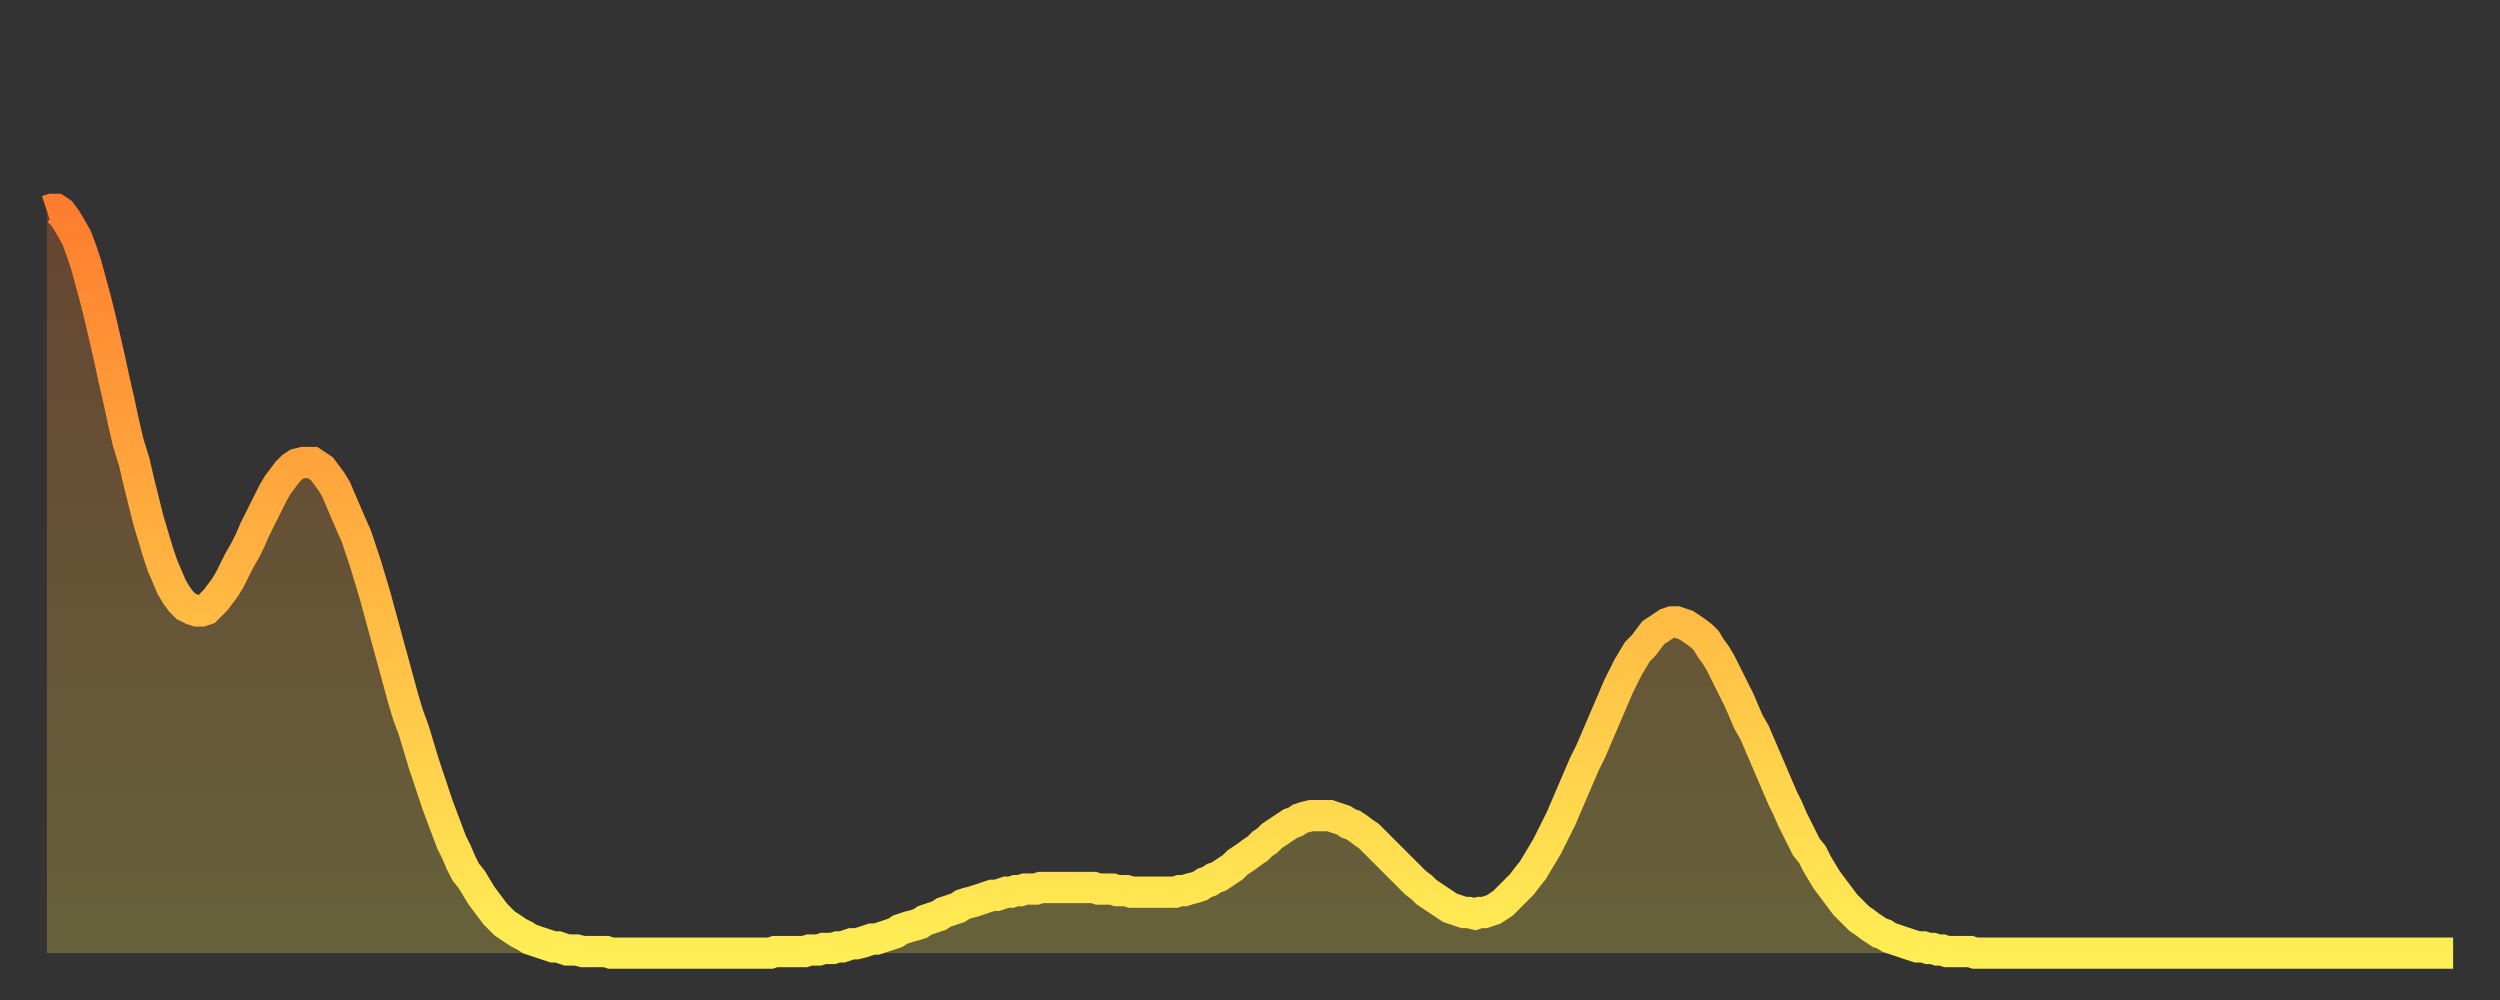
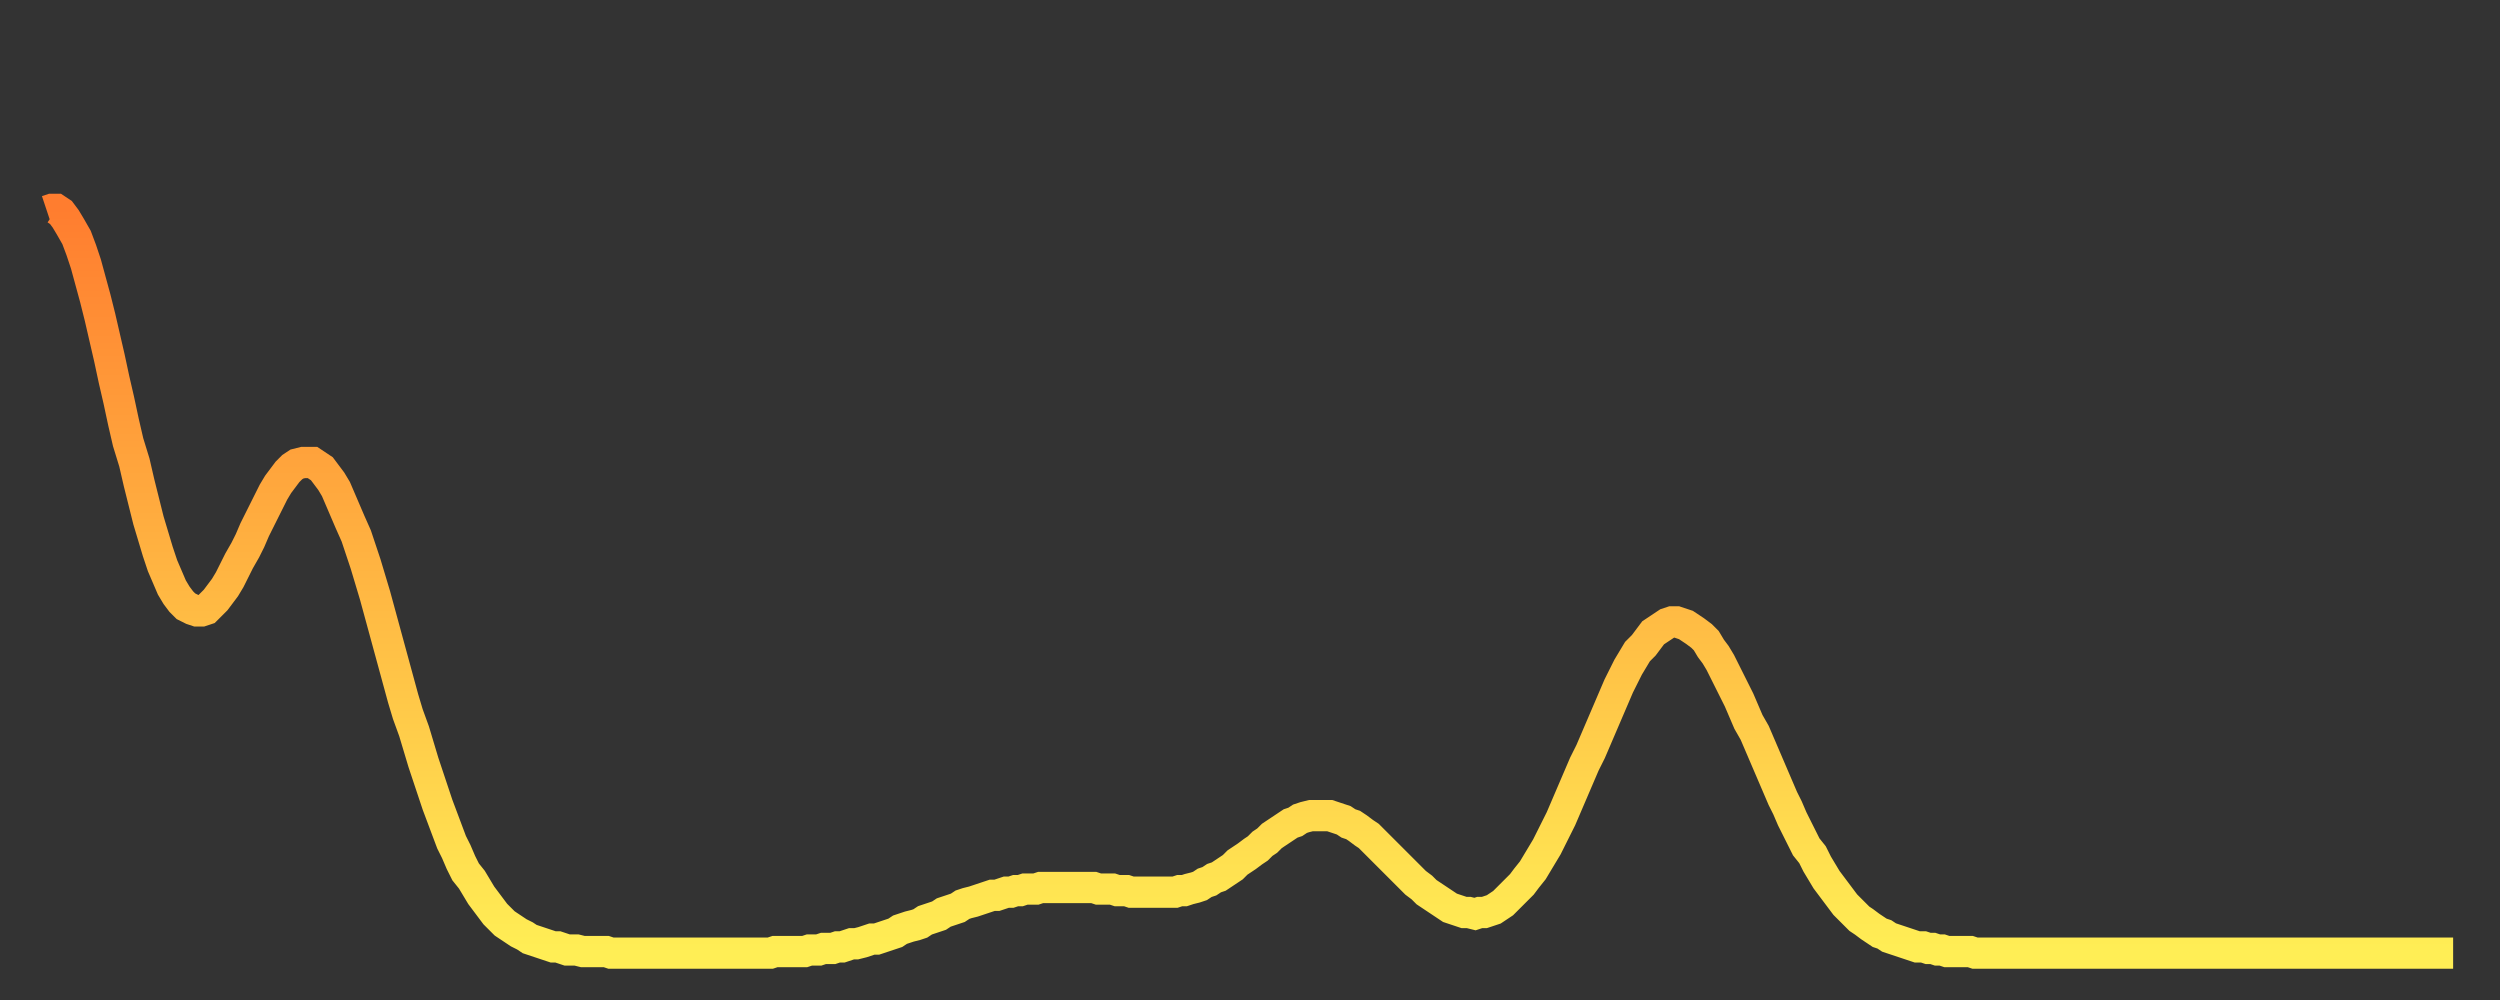
<svg xmlns="http://www.w3.org/2000/svg" baseProfile="full" height="64" version="1.1" width="160">
  <rect width="100%" height="100%" fill="#333333" stroke="none" />
  <defs>
    <linearGradient id="id249622" x1="0" x2="0" y1="0" y2="1">
      <stop offset="0%" stop-color="#ff7d2f" />
      <stop offset="50%" stop-color="#ffb642" />
      <stop offset="100%" stop-color="#ffee55" />
    </linearGradient>
  </defs>
  <g transform="translate(3,3)">
    <g>
      <path d="M 0.0 10.5 0.3 10.4 0.6 10.4 0.9 10.6 1.2 11.0 1.5 11.5 1.9 12.2 2.2 13.0 2.5 13.9 2.8 15.0 3.1 16.1 3.4 17.3 3.7 18.6 4.0 19.9 4.3 21.3 4.6 22.6 4.9 24.0 5.2 25.3 5.6 26.6 5.9 27.9 6.2 29.1 6.5 30.3 6.8 31.3 7.1 32.3 7.4 33.2 7.7 33.9 8.0 34.6 8.3 35.1 8.6 35.5 8.9 35.8 9.3 36.0 9.6 36.1 9.9 36.1 10.2 36.0 10.5 35.7 10.8 35.4 11.1 35.0 11.4 34.6 11.7 34.1 12.0 33.5 12.3 32.9 12.7 32.2 13.0 31.6 13.3 30.9 13.6 30.3 13.9 29.7 14.2 29.1 14.5 28.5 14.8 28.0 15.1 27.6 15.4 27.2 15.7 26.9 16.0 26.7 16.4 26.6 16.7 26.6 17.0 26.6 17.3 26.8 17.6 27.0 17.9 27.4 18.2 27.8 18.5 28.3 18.8 29.0 19.1 29.7 19.4 30.4 19.8 31.3 20.1 32.2 20.4 33.1 20.7 34.1 21.0 35.1 21.3 36.2 21.6 37.3 21.9 38.4 22.2 39.5 22.5 40.6 22.8 41.7 23.1 42.7 23.5 43.8 23.8 44.8 24.1 45.8 24.4 46.7 24.7 47.6 25.0 48.5 25.3 49.3 25.6 50.1 25.9 50.9 26.2 51.5 26.5 52.2 26.8 52.8 27.2 53.3 27.5 53.8 27.8 54.3 28.1 54.7 28.4 55.1 28.7 55.5 29.0 55.8 29.3 56.1 29.6 56.3 29.9 56.5 30.2 56.7 30.6 56.9 30.9 57.1 31.2 57.2 31.5 57.3 31.8 57.4 32.1 57.5 32.4 57.6 32.7 57.6 33.0 57.7 33.3 57.8 33.6 57.8 33.9 57.8 34.3 57.9 34.6 57.9 34.9 57.9 35.2 57.9 35.5 57.9 35.8 57.9 36.1 58.0 36.4 58.0 36.7 58.0 37.0 58.0 37.3 58.0 37.7 58.0 38.0 58.0 38.3 58.0 38.6 58.0 38.9 58.0 39.2 58.0 39.5 58.0 39.8 58.0 40.1 58.0 40.4 58.0 40.7 58.0 41.0 58.0 41.4 58.0 41.7 58.0 42.0 58.0 42.3 58.0 42.6 58.0 42.9 58.0 43.2 58.0 43.5 58.0 43.8 58.0 44.1 58.0 44.4 58.0 44.7 58.0 45.1 58.0 45.4 58.0 45.7 58.0 46.0 58.0 46.3 58.0 46.6 57.9 46.9 57.9 47.2 57.9 47.5 57.9 47.8 57.9 48.1 57.9 48.5 57.9 48.8 57.8 49.1 57.8 49.4 57.8 49.7 57.7 50.0 57.7 50.3 57.7 50.6 57.6 50.9 57.6 51.2 57.5 51.5 57.4 51.8 57.4 52.2 57.3 52.5 57.2 52.8 57.1 53.1 57.1 53.4 57.0 53.7 56.9 54.0 56.8 54.3 56.7 54.6 56.5 54.9 56.4 55.2 56.3 55.6 56.2 55.9 56.1 56.2 55.9 56.5 55.8 56.8 55.7 57.1 55.6 57.4 55.4 57.7 55.3 58.0 55.2 58.3 55.1 58.6 54.9 58.9 54.8 59.3 54.7 59.6 54.6 59.9 54.5 60.2 54.4 60.5 54.3 60.8 54.3 61.1 54.2 61.4 54.1 61.7 54.1 62.0 54.0 62.3 54.0 62.6 53.9 63.0 53.9 63.3 53.9 63.6 53.8 63.9 53.8 64.2 53.8 64.5 53.8 64.8 53.8 65.1 53.8 65.4 53.8 65.7 53.8 66.0 53.8 66.4 53.8 66.7 53.8 67.0 53.8 67.3 53.9 67.6 53.9 67.9 53.9 68.2 53.9 68.5 54.0 68.8 54.0 69.1 54.0 69.4 54.1 69.7 54.1 70.1 54.1 70.4 54.1 70.7 54.1 71.0 54.1 71.3 54.1 71.6 54.1 71.9 54.1 72.2 54.1 72.5 54.0 72.8 54.0 73.1 53.9 73.5 53.8 73.8 53.7 74.1 53.5 74.4 53.4 74.7 53.2 75.0 53.1 75.3 52.9 75.6 52.7 75.9 52.5 76.2 52.2 76.5 52.0 76.8 51.8 77.2 51.5 77.5 51.3 77.8 51.0 78.1 50.8 78.4 50.5 78.7 50.3 79.0 50.1 79.3 49.9 79.6 49.7 79.9 49.6 80.2 49.4 80.5 49.3 80.9 49.2 81.2 49.2 81.5 49.2 81.8 49.2 82.1 49.2 82.4 49.3 82.7 49.4 83.0 49.5 83.3 49.7 83.6 49.8 83.9 50.0 84.3 50.3 84.6 50.5 84.9 50.8 85.2 51.1 85.5 51.4 85.8 51.7 86.1 52.0 86.4 52.3 86.7 52.6 87.0 52.9 87.3 53.2 87.6 53.5 88.0 53.8 88.3 54.1 88.6 54.3 88.9 54.5 89.2 54.7 89.5 54.9 89.8 55.1 90.1 55.2 90.4 55.3 90.7 55.4 91.0 55.4 91.4 55.5 91.7 55.4 92.0 55.4 92.3 55.3 92.6 55.2 92.9 55.0 93.2 54.8 93.5 54.5 93.8 54.2 94.1 53.9 94.4 53.6 94.7 53.2 95.1 52.7 95.4 52.2 95.7 51.7 96.0 51.2 96.3 50.6 96.6 50.0 96.9 49.4 97.2 48.7 97.5 48.0 97.8 47.3 98.1 46.6 98.4 45.9 98.8 45.1 99.1 44.4 99.4 43.7 99.7 43.0 100.0 42.3 100.3 41.6 100.6 40.9 100.9 40.3 101.2 39.7 101.5 39.2 101.8 38.7 102.2 38.3 102.5 37.9 102.8 37.5 103.1 37.3 103.4 37.1 103.7 36.9 104.0 36.8 104.3 36.8 104.6 36.9 104.9 37.0 105.2 37.2 105.5 37.4 105.9 37.7 106.2 38.0 106.5 38.5 106.8 38.9 107.1 39.4 107.4 40.0 107.7 40.6 108.0 41.2 108.3 41.8 108.6 42.5 108.9 43.2 109.3 43.9 109.6 44.6 109.9 45.3 110.2 46.0 110.5 46.7 110.8 47.4 111.1 48.1 111.4 48.7 111.7 49.4 112.0 50.0 112.3 50.6 112.6 51.2 113.0 51.7 113.3 52.3 113.6 52.8 113.9 53.3 114.2 53.7 114.5 54.1 114.8 54.5 115.1 54.9 115.4 55.2 115.7 55.5 116.0 55.8 116.3 56.0 116.7 56.3 117.0 56.5 117.3 56.7 117.6 56.8 117.9 57.0 118.2 57.1 118.5 57.2 118.8 57.3 119.1 57.4 119.4 57.5 119.7 57.6 120.1 57.6 120.4 57.7 120.7 57.7 121.0 57.8 121.3 57.8 121.6 57.9 121.9 57.9 122.2 57.9 122.5 57.9 122.8 57.9 123.1 57.9 123.4 58.0 123.8 58.0 124.1 58.0 124.4 58.0 124.7 58.0 125.0 58.0 125.3 58.0 125.6 58.0 125.9 58.0 126.2 58.0 126.5 58.0 126.8 58.0 127.2 58.0 127.5 58.0 127.8 58.0 128.1 58.0 128.4 58.0 128.7 58.0 129.0 58.0 129.3 58.0 129.6 58.0 129.9 58.0 130.2 58.0 130.5 58.0 130.9 58.0 131.2 58.0 131.5 58.0 131.8 58.0 132.1 58.0 132.4 58.0 132.7 58.0 133.0 58.0 133.3 58.0 133.6 58.0 133.9 58.0 134.2 58.0 134.6 58.0 134.9 58.0 135.2 58.0 135.5 58.0 135.8 58.0 136.1 58.0 136.4 58.0 136.7 58.0 137.0 58.0 137.3 58.0 137.6 58.0 138.0 58.0 138.3 58.0 138.6 58.0 138.9 58.0 139.2 58.0 139.5 58.0 139.8 58.0 140.1 58.0 140.4 58.0 140.7 58.0 141.0 58.0 141.3 58.0 141.7 58.0 142.0 58.0 142.3 58.0 142.6 58.0 142.9 58.0 143.2 58.0 143.5 58.0 143.8 58.0 144.1 58.0 144.4 58.0 144.7 58.0 145.1 58.0 145.4 58.0 145.7 58.0 146.0 58.0 146.3 58.0 146.6 58.0 146.9 58.0 147.2 58.0 147.5 58.0 147.8 58.0 148.1 58.0 148.4 58.0 148.8 58.0 149.1 58.0 149.4 58.0 149.7 58.0 150.0 58.0 150.3 58.0 150.6 58.0 150.9 58.0 151.2 58.0 151.5 58.0 151.8 58.0 152.1 58.0 152.5 58.0 152.8 58.0 153.1 58.0 153.4 58.0 153.7 58.0 154.0 58.0" fill="none" id="graph-curve" opacity="1" stroke="url(#id249622)" stroke-width="2" />
-       <path d="M 0 58 L 0.0 10.5 0.3 10.4 0.6 10.4 0.9 10.6 1.2 11.0 1.5 11.5 1.9 12.2 2.2 13.0 2.5 13.9 2.8 15.0 3.1 16.1 3.4 17.3 3.7 18.6 4.0 19.9 4.3 21.3 4.6 22.6 4.9 24.0 5.2 25.3 5.6 26.6 5.9 27.9 6.2 29.1 6.5 30.3 6.8 31.3 7.1 32.3 7.4 33.2 7.7 33.9 8.0 34.6 8.3 35.1 8.6 35.5 8.9 35.8 9.3 36.0 9.6 36.1 9.9 36.1 10.2 36.0 10.5 35.7 10.8 35.4 11.1 35.0 11.4 34.6 11.7 34.1 12.0 33.5 12.3 32.9 12.7 32.2 13.0 31.6 13.3 30.9 13.6 30.3 13.9 29.7 14.2 29.1 14.5 28.5 14.8 28.0 15.1 27.6 15.4 27.2 15.7 26.9 16.0 26.7 16.4 26.6 16.7 26.6 17.0 26.6 17.3 26.8 17.6 27.0 17.9 27.4 18.2 27.8 18.5 28.3 18.8 29.0 19.1 29.7 19.4 30.4 19.8 31.3 20.1 32.2 20.4 33.1 20.7 34.1 21.0 35.1 21.3 36.2 21.6 37.3 21.9 38.4 22.2 39.5 22.5 40.6 22.8 41.7 23.1 42.7 23.5 43.8 23.8 44.8 24.1 45.8 24.4 46.7 24.7 47.6 25.0 48.5 25.3 49.3 25.6 50.1 25.9 50.9 26.2 51.5 26.5 52.2 26.8 52.8 27.2 53.3 27.5 53.8 27.8 54.3 28.1 54.7 28.4 55.1 28.7 55.5 29.0 55.8 29.3 56.1 29.6 56.3 29.9 56.5 30.2 56.7 30.6 56.9 30.9 57.1 31.2 57.2 31.5 57.3 31.8 57.4 32.1 57.5 32.4 57.6 32.7 57.6 33.0 57.7 33.3 57.8 33.6 57.8 33.9 57.8 34.3 57.9 34.6 57.9 34.9 57.9 35.2 57.9 35.5 57.9 35.8 57.9 36.1 58.0 36.4 58.0 36.7 58.0 37.0 58.0 37.3 58.0 37.7 58.0 38.0 58.0 38.3 58.0 38.6 58.0 38.9 58.0 39.2 58.0 39.5 58.0 39.8 58.0 40.1 58.0 40.4 58.0 40.7 58.0 41.0 58.0 41.4 58.0 41.7 58.0 42.0 58.0 42.3 58.0 42.6 58.0 42.9 58.0 43.2 58.0 43.5 58.0 43.8 58.0 44.1 58.0 44.4 58.0 44.7 58.0 45.1 58.0 45.4 58.0 45.7 58.0 46.0 58.0 46.3 58.0 46.6 57.9 46.9 57.9 47.2 57.9 47.5 57.9 47.8 57.9 48.1 57.9 48.5 57.9 48.8 57.8 49.1 57.8 49.4 57.8 49.7 57.7 50.0 57.7 50.3 57.7 50.6 57.6 50.9 57.6 51.2 57.5 51.5 57.4 51.8 57.4 52.2 57.3 52.5 57.2 52.8 57.1 53.1 57.1 53.4 57.0 53.7 56.9 54.0 56.8 54.3 56.7 54.6 56.5 54.9 56.4 55.2 56.3 55.6 56.2 55.9 56.1 56.2 55.9 56.5 55.8 56.8 55.7 57.1 55.6 57.4 55.4 57.7 55.3 58.0 55.2 58.3 55.1 58.6 54.9 58.9 54.8 59.3 54.7 59.6 54.6 59.9 54.5 60.2 54.4 60.5 54.3 60.8 54.3 61.1 54.2 61.4 54.1 61.7 54.1 62.0 54.0 62.3 54.0 62.6 53.9 63.0 53.9 63.3 53.9 63.6 53.8 63.9 53.8 64.2 53.8 64.5 53.8 64.8 53.8 65.1 53.8 65.4 53.8 65.7 53.8 66.0 53.8 66.4 53.8 66.7 53.8 67.0 53.8 67.3 53.9 67.6 53.9 67.9 53.9 68.2 53.9 68.5 54.0 68.8 54.0 69.1 54.0 69.4 54.1 69.7 54.1 70.1 54.1 70.4 54.1 70.7 54.1 71.0 54.1 71.3 54.1 71.6 54.1 71.9 54.1 72.2 54.1 72.5 54.0 72.8 54.0 73.1 53.9 73.5 53.8 73.8 53.7 74.1 53.5 74.4 53.4 74.7 53.2 75.0 53.1 75.3 52.9 75.6 52.7 75.9 52.5 76.2 52.2 76.5 52.0 76.8 51.8 77.2 51.5 77.5 51.3 77.8 51.0 78.1 50.8 78.4 50.5 78.7 50.3 79.0 50.1 79.3 49.9 79.6 49.7 79.9 49.6 80.2 49.4 80.5 49.3 80.9 49.2 81.2 49.2 81.5 49.2 81.8 49.2 82.1 49.2 82.4 49.3 82.7 49.4 83.0 49.5 83.3 49.7 83.6 49.8 83.9 50.0 84.3 50.3 84.6 50.5 84.9 50.8 85.2 51.1 85.5 51.4 85.8 51.7 86.1 52.0 86.4 52.3 86.7 52.6 87.0 52.9 87.3 53.2 87.6 53.5 88.0 53.8 88.3 54.1 88.6 54.3 88.9 54.5 89.2 54.7 89.5 54.9 89.8 55.1 90.1 55.2 90.4 55.3 90.7 55.4 91.0 55.4 91.4 55.5 91.7 55.4 92.0 55.4 92.3 55.3 92.6 55.2 92.9 55.0 93.2 54.8 93.5 54.5 93.8 54.2 94.1 53.9 94.4 53.6 94.7 53.2 95.1 52.7 95.4 52.2 95.7 51.7 96.0 51.2 96.3 50.6 96.6 50.0 96.9 49.4 97.2 48.7 97.5 48.0 97.8 47.3 98.1 46.6 98.4 45.9 98.8 45.1 99.1 44.4 99.4 43.7 99.7 43.0 100.0 42.3 100.3 41.6 100.6 40.9 100.9 40.3 101.2 39.7 101.5 39.2 101.8 38.7 102.2 38.3 102.5 37.9 102.8 37.5 103.1 37.3 103.4 37.1 103.7 36.9 104.0 36.8 104.3 36.8 104.6 36.9 104.9 37.0 105.2 37.2 105.5 37.4 105.9 37.7 106.2 38.0 106.5 38.5 106.8 38.9 107.1 39.4 107.4 40.0 107.7 40.6 108.0 41.2 108.3 41.8 108.6 42.5 108.9 43.2 109.3 43.9 109.6 44.6 109.9 45.3 110.2 46.0 110.5 46.7 110.8 47.4 111.1 48.1 111.4 48.7 111.7 49.4 112.0 50.0 112.3 50.6 112.6 51.2 113.0 51.7 113.3 52.3 113.6 52.8 113.9 53.3 114.2 53.7 114.5 54.1 114.8 54.5 115.1 54.9 115.4 55.2 115.7 55.5 116.0 55.8 116.3 56.0 116.7 56.3 117.0 56.5 117.3 56.7 117.6 56.8 117.9 57.0 118.2 57.1 118.5 57.2 118.8 57.3 119.1 57.4 119.4 57.5 119.7 57.6 120.1 57.6 120.4 57.7 120.7 57.7 121.0 57.8 121.3 57.8 121.6 57.9 121.9 57.9 122.2 57.9 122.5 57.9 122.8 57.9 123.1 57.9 123.4 58.0 123.8 58.0 124.1 58.0 124.4 58.0 124.7 58.0 125.0 58.0 125.3 58.0 125.6 58.0 125.9 58.0 126.2 58.0 126.5 58.0 126.8 58.0 127.2 58.0 127.5 58.0 127.8 58.0 128.1 58.0 128.4 58.0 128.7 58.0 129.0 58.0 129.3 58.0 129.6 58.0 129.9 58.0 130.2 58.0 130.5 58.0 130.9 58.0 131.2 58.0 131.5 58.0 131.8 58.0 132.1 58.0 132.4 58.0 132.7 58.0 133.0 58.0 133.3 58.0 133.6 58.0 133.9 58.0 134.2 58.0 134.6 58.0 134.9 58.0 135.2 58.0 135.5 58.0 135.8 58.0 136.1 58.0 136.4 58.0 136.7 58.0 137.0 58.0 137.3 58.0 137.6 58.0 138.0 58.0 138.3 58.0 138.6 58.0 138.9 58.0 139.2 58.0 139.5 58.0 139.8 58.0 140.1 58.0 140.4 58.0 140.7 58.0 141.0 58.0 141.3 58.0 141.7 58.0 142.0 58.0 142.3 58.0 142.6 58.0 142.9 58.0 143.2 58.0 143.5 58.0 143.8 58.0 144.1 58.0 144.4 58.0 144.7 58.0 145.1 58.0 145.4 58.0 145.7 58.0 146.0 58.0 146.3 58.0 146.6 58.0 146.9 58.0 147.2 58.0 147.5 58.0 147.8 58.0 148.1 58.0 148.4 58.0 148.8 58.0 149.1 58.0 149.4 58.0 149.7 58.0 150.0 58.0 150.3 58.0 150.6 58.0 150.9 58.0 151.2 58.0 151.5 58.0 151.8 58.0 152.1 58.0 152.5 58.0 152.8 58.0 153.1 58.0 153.4 58.0 153.7 58.0 154.0 58.0 154 58" fill="url(#id249622)" fill-opacity=".25" id="graph-shadow" />
    </g>
  </g>
</svg>